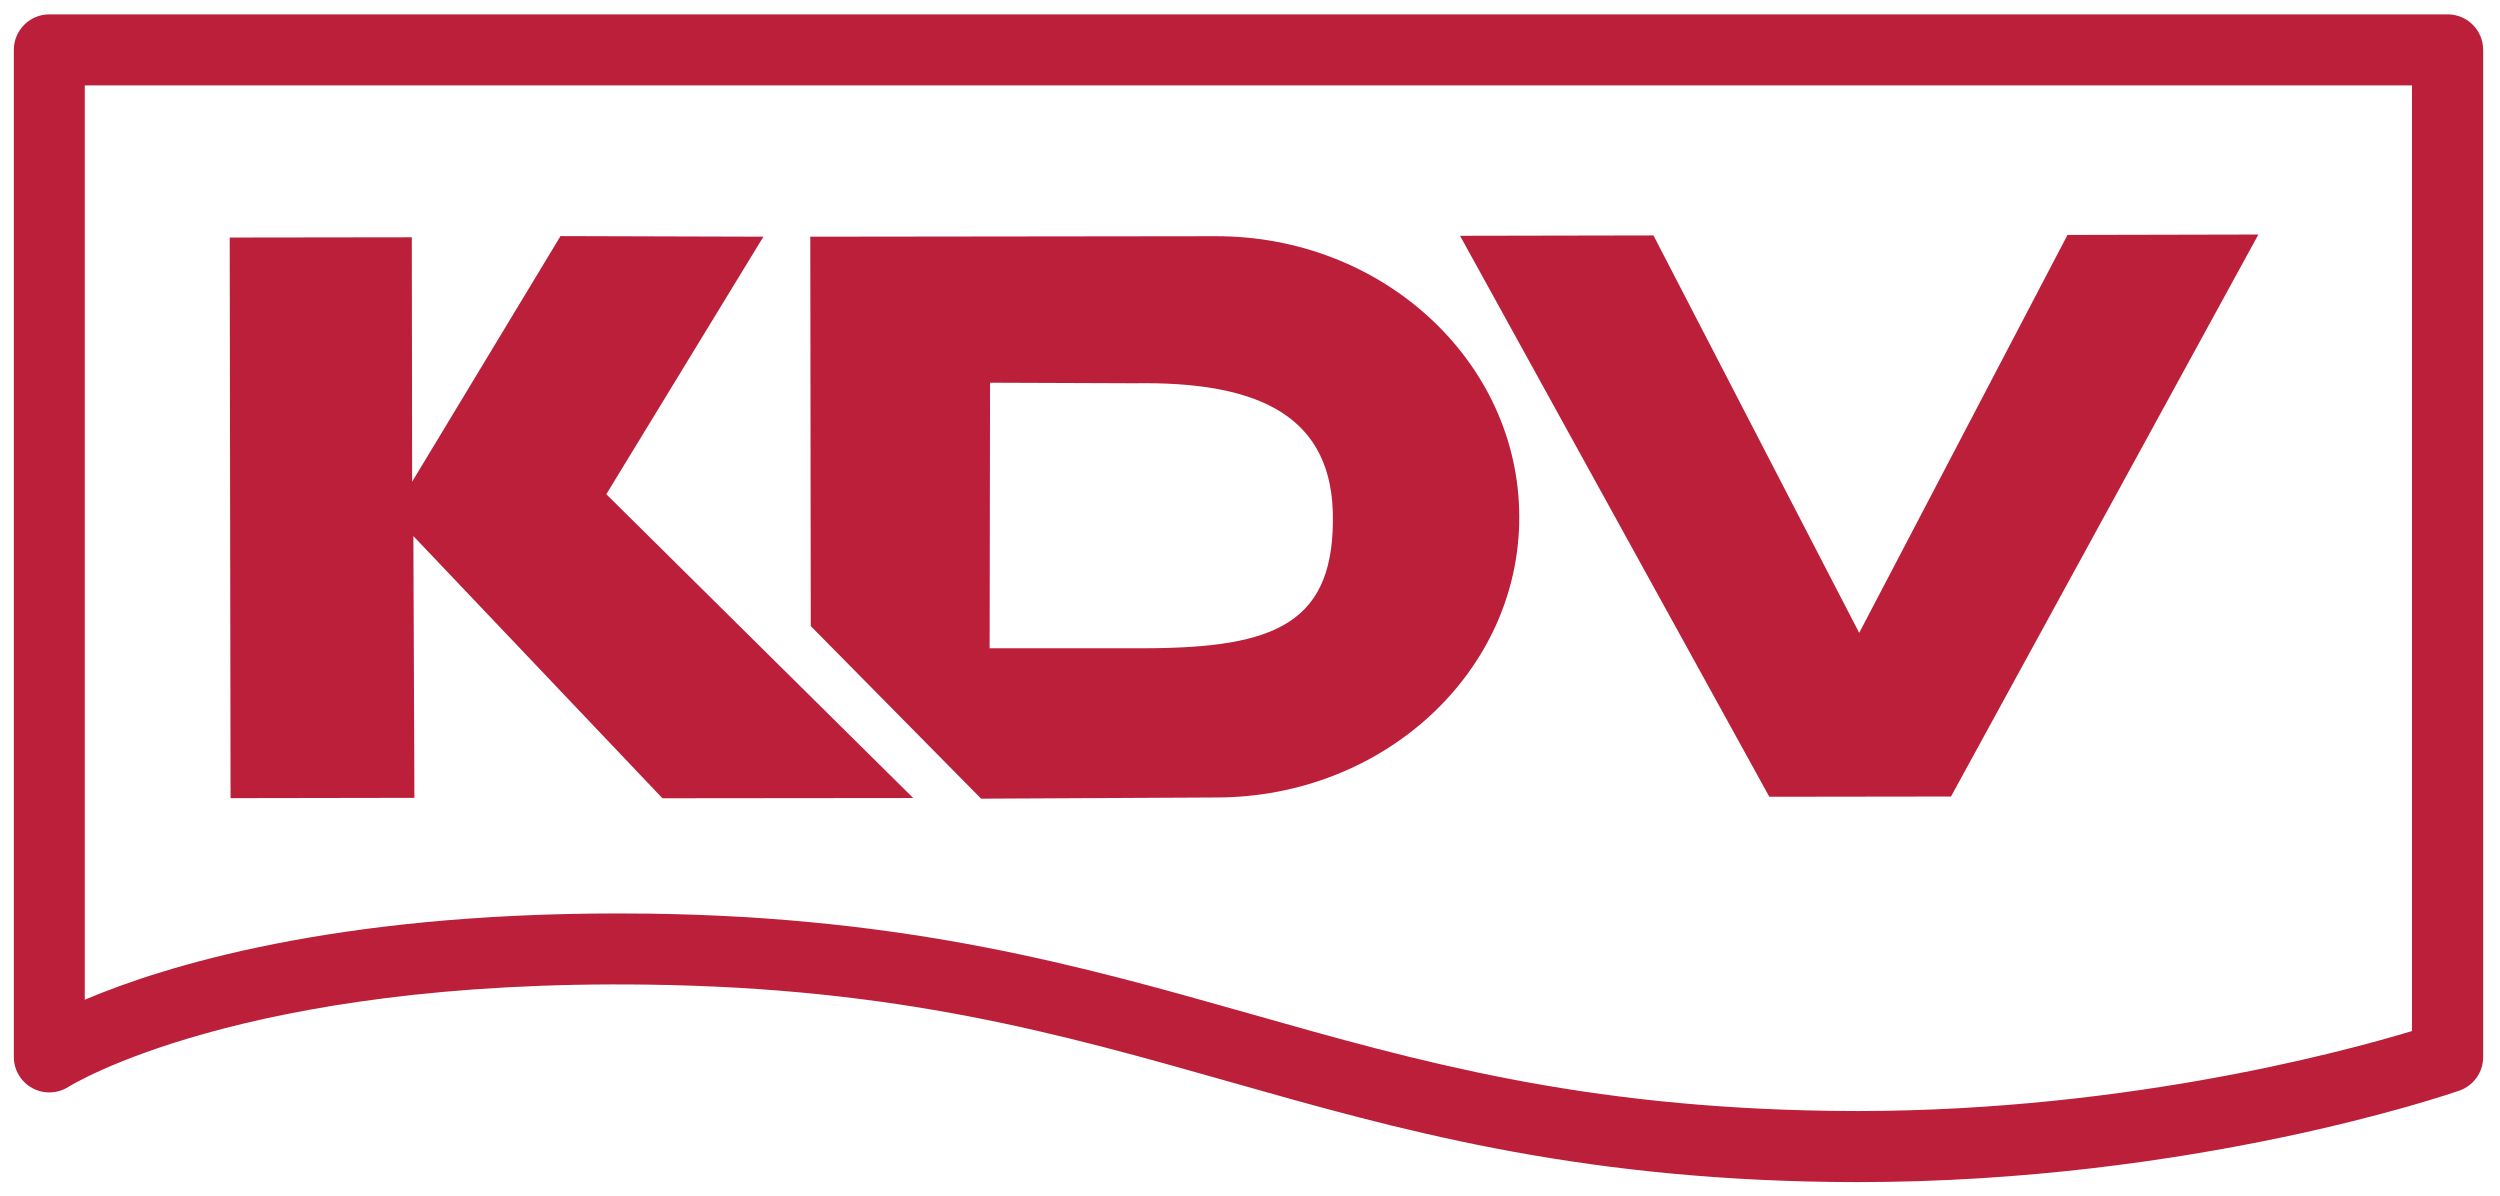
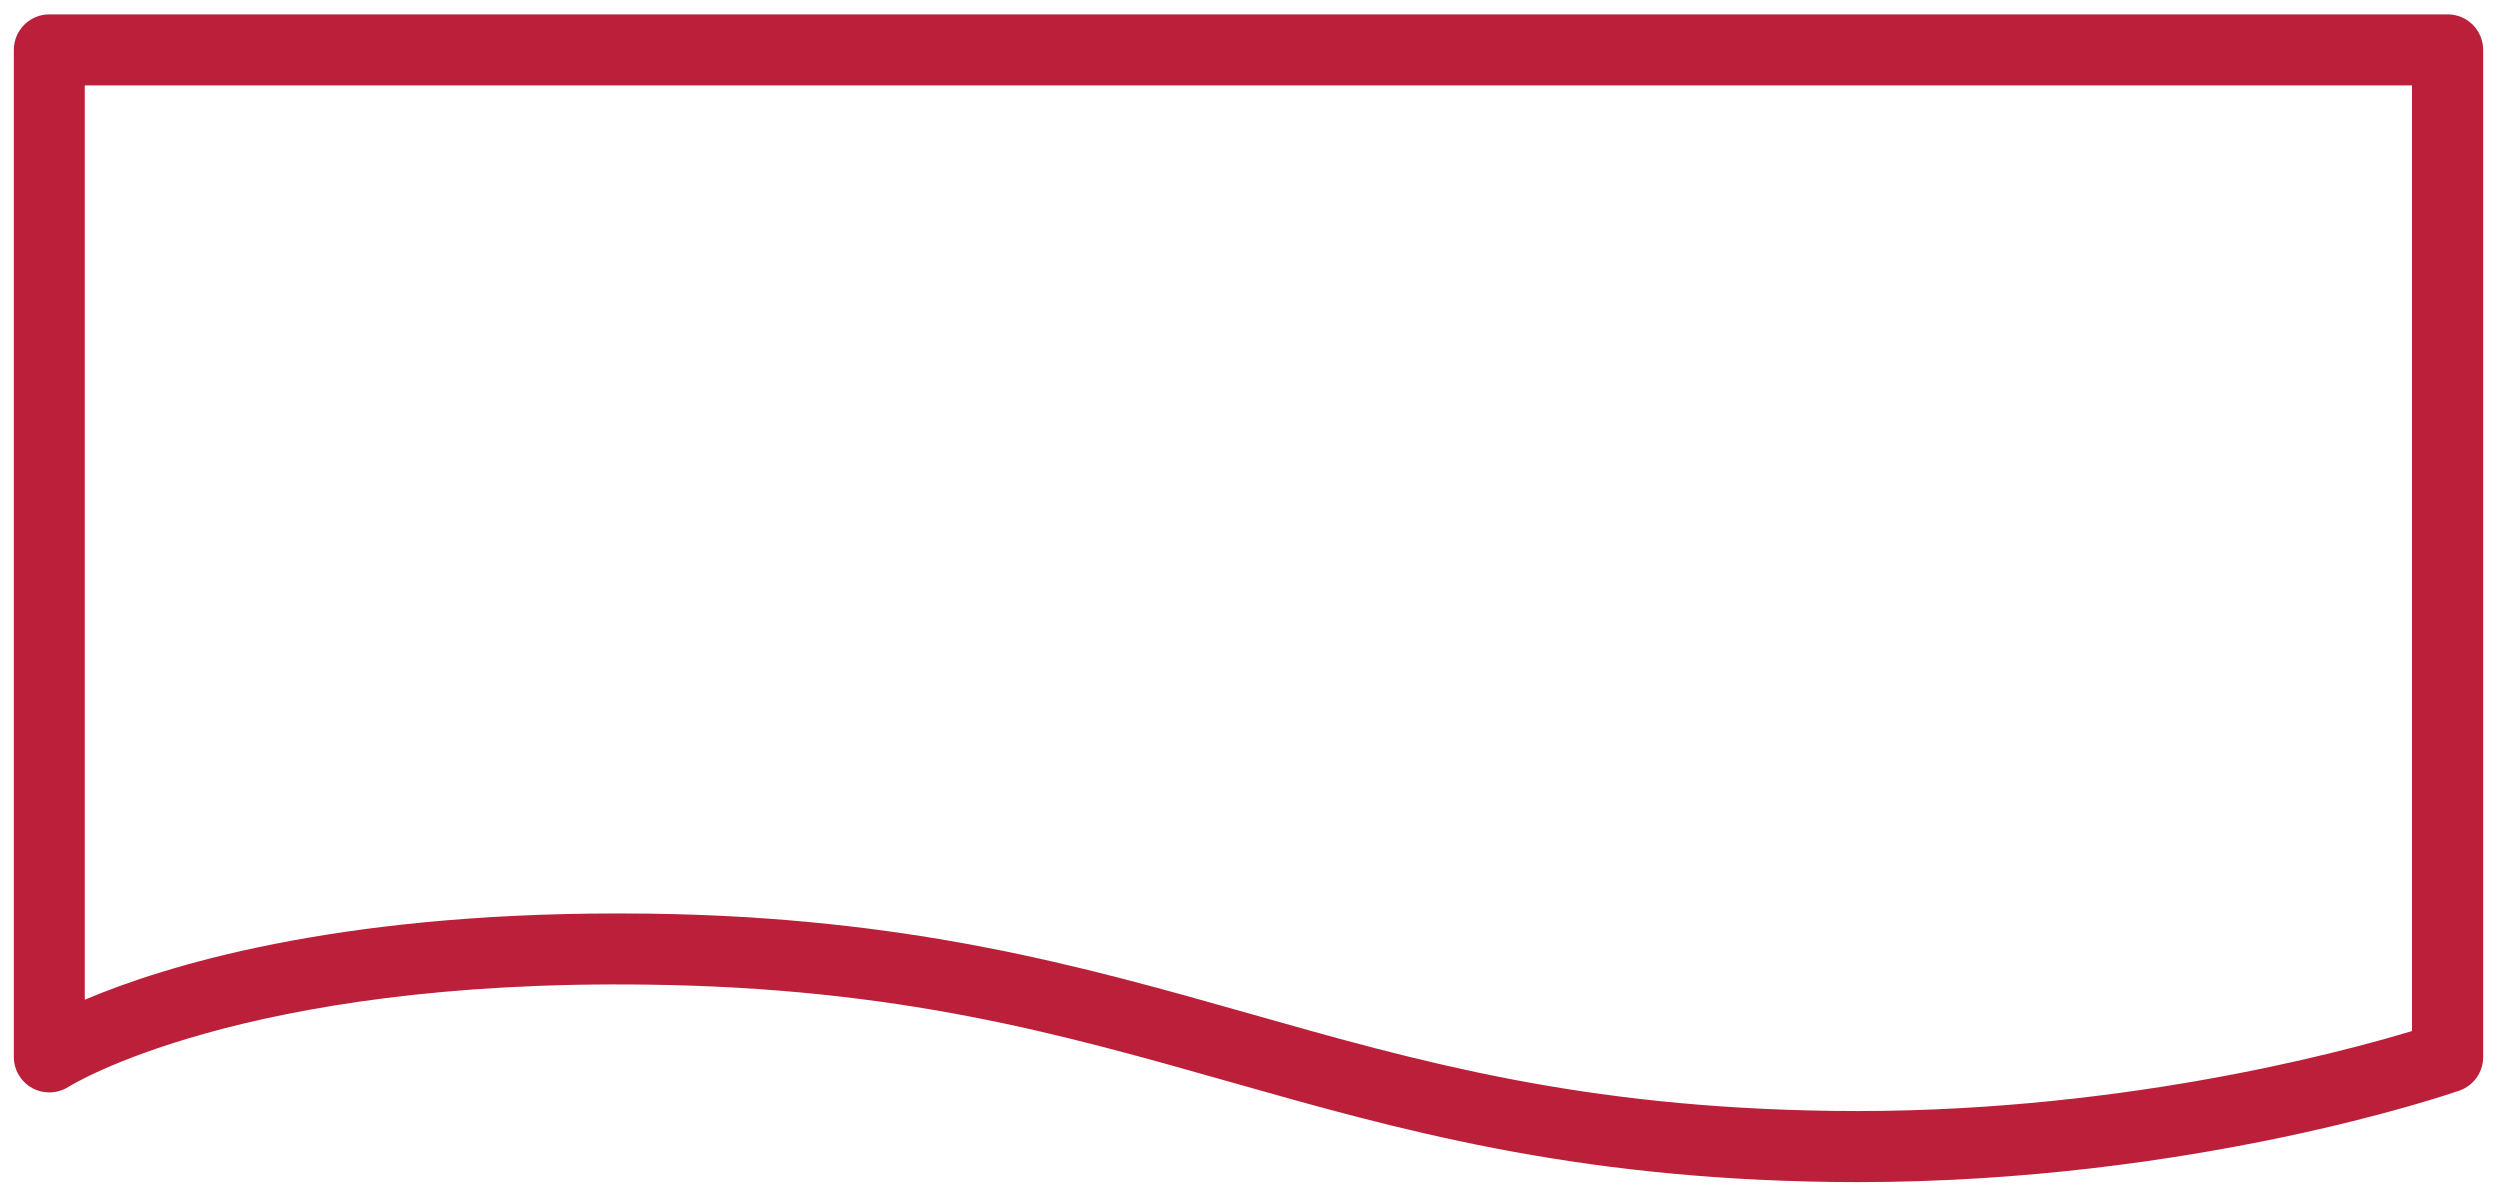
<svg xmlns="http://www.w3.org/2000/svg" id="Слой_1" x="0px" y="0px" viewBox="0 0 4158.4 1990.2" style="enable-background:new 0 0 4158.4 1990.2;" xml:space="preserve">
  <style type="text/css"> .st0{fill:#BB1F39;} </style>
  <g>
    <g>
      <g>
        <path class="st0" d="M3089.1,1966.3c-14.1,0-28.2-0.1-42.4-0.3c-434.4-5.8-722.5-87.4-1001.1-166.5 c-283.2-80.3-550.8-156.2-968-161.7c-676.3-9.4-960.7,168.1-963.5,169.9c-18.2,11.6-41.4,12.5-60.3,2.2S23,1779.8,23,1758.2V83 c0-32.6,26.4-59.1,59.1-59.1h3989.2c32.6,0,59.1,26.4,59.1,59.1v1675.3c0,25.1-15.9,47.5-39.6,55.8 C4072.3,1820.4,3647.8,1966.2,3089.1,1966.3z M1026.8,1519.4c17.2,0,34.6,0.1,52.3,0.3c432.8,5.7,720.5,87.3,998.6,166.1 c283.7,80.5,551.8,156.4,970.5,162c461.8,6.2,843.4-96.4,963.8-132.8V142H141v1520.9C273.3,1606.8,555.1,1519.4,1026.8,1519.4z" />
      </g>
      <g>
-         <polygon class="st0" points="1101.9,1327.8 1101.9,1327.8 687.6,891.7 689.3,1327.1 383.5,1327.6 382.1,395.1 685,394.7 685.5,801.3 932.3,392.7 1269.8,393.7 1008.5,822.1 1519,1327.4 " />
+         </g>
+       <g>
+         <g>
+           </g>
      </g>
      <g>
-         <g>
-           <path class="st0" d="M2023.4,1326.5L2023.4,1326.5l-391.4,2l-283.4-287.1l-0.8-647.7l674.3-0.8c278.5-0.6,504.7,209.1,505,466.7 C2527.6,1117,2302.1,1326.1,2023.4,1326.5L2023.4,1326.5z M1886.3,637.5l-239.5-0.9l-0.7,441.7h237.3h20.4 c218.1-0.5,318.4-40.8,313.1-228.3C2211,682.9,2079.2,634.4,1886.3,637.5L1886.3,637.5z" />
        </g>
-       </g>
-       <g>
-         <polygon class="st0" points="3245.2,1324.9 3245.2,1324.9 2943,1325.3 2428.6,392.2 2750.3,391.6 3092.5,1052.7 3439,390.8 3756.5,390.1 " />
-       </g>
    </g>
  </g>
</svg>